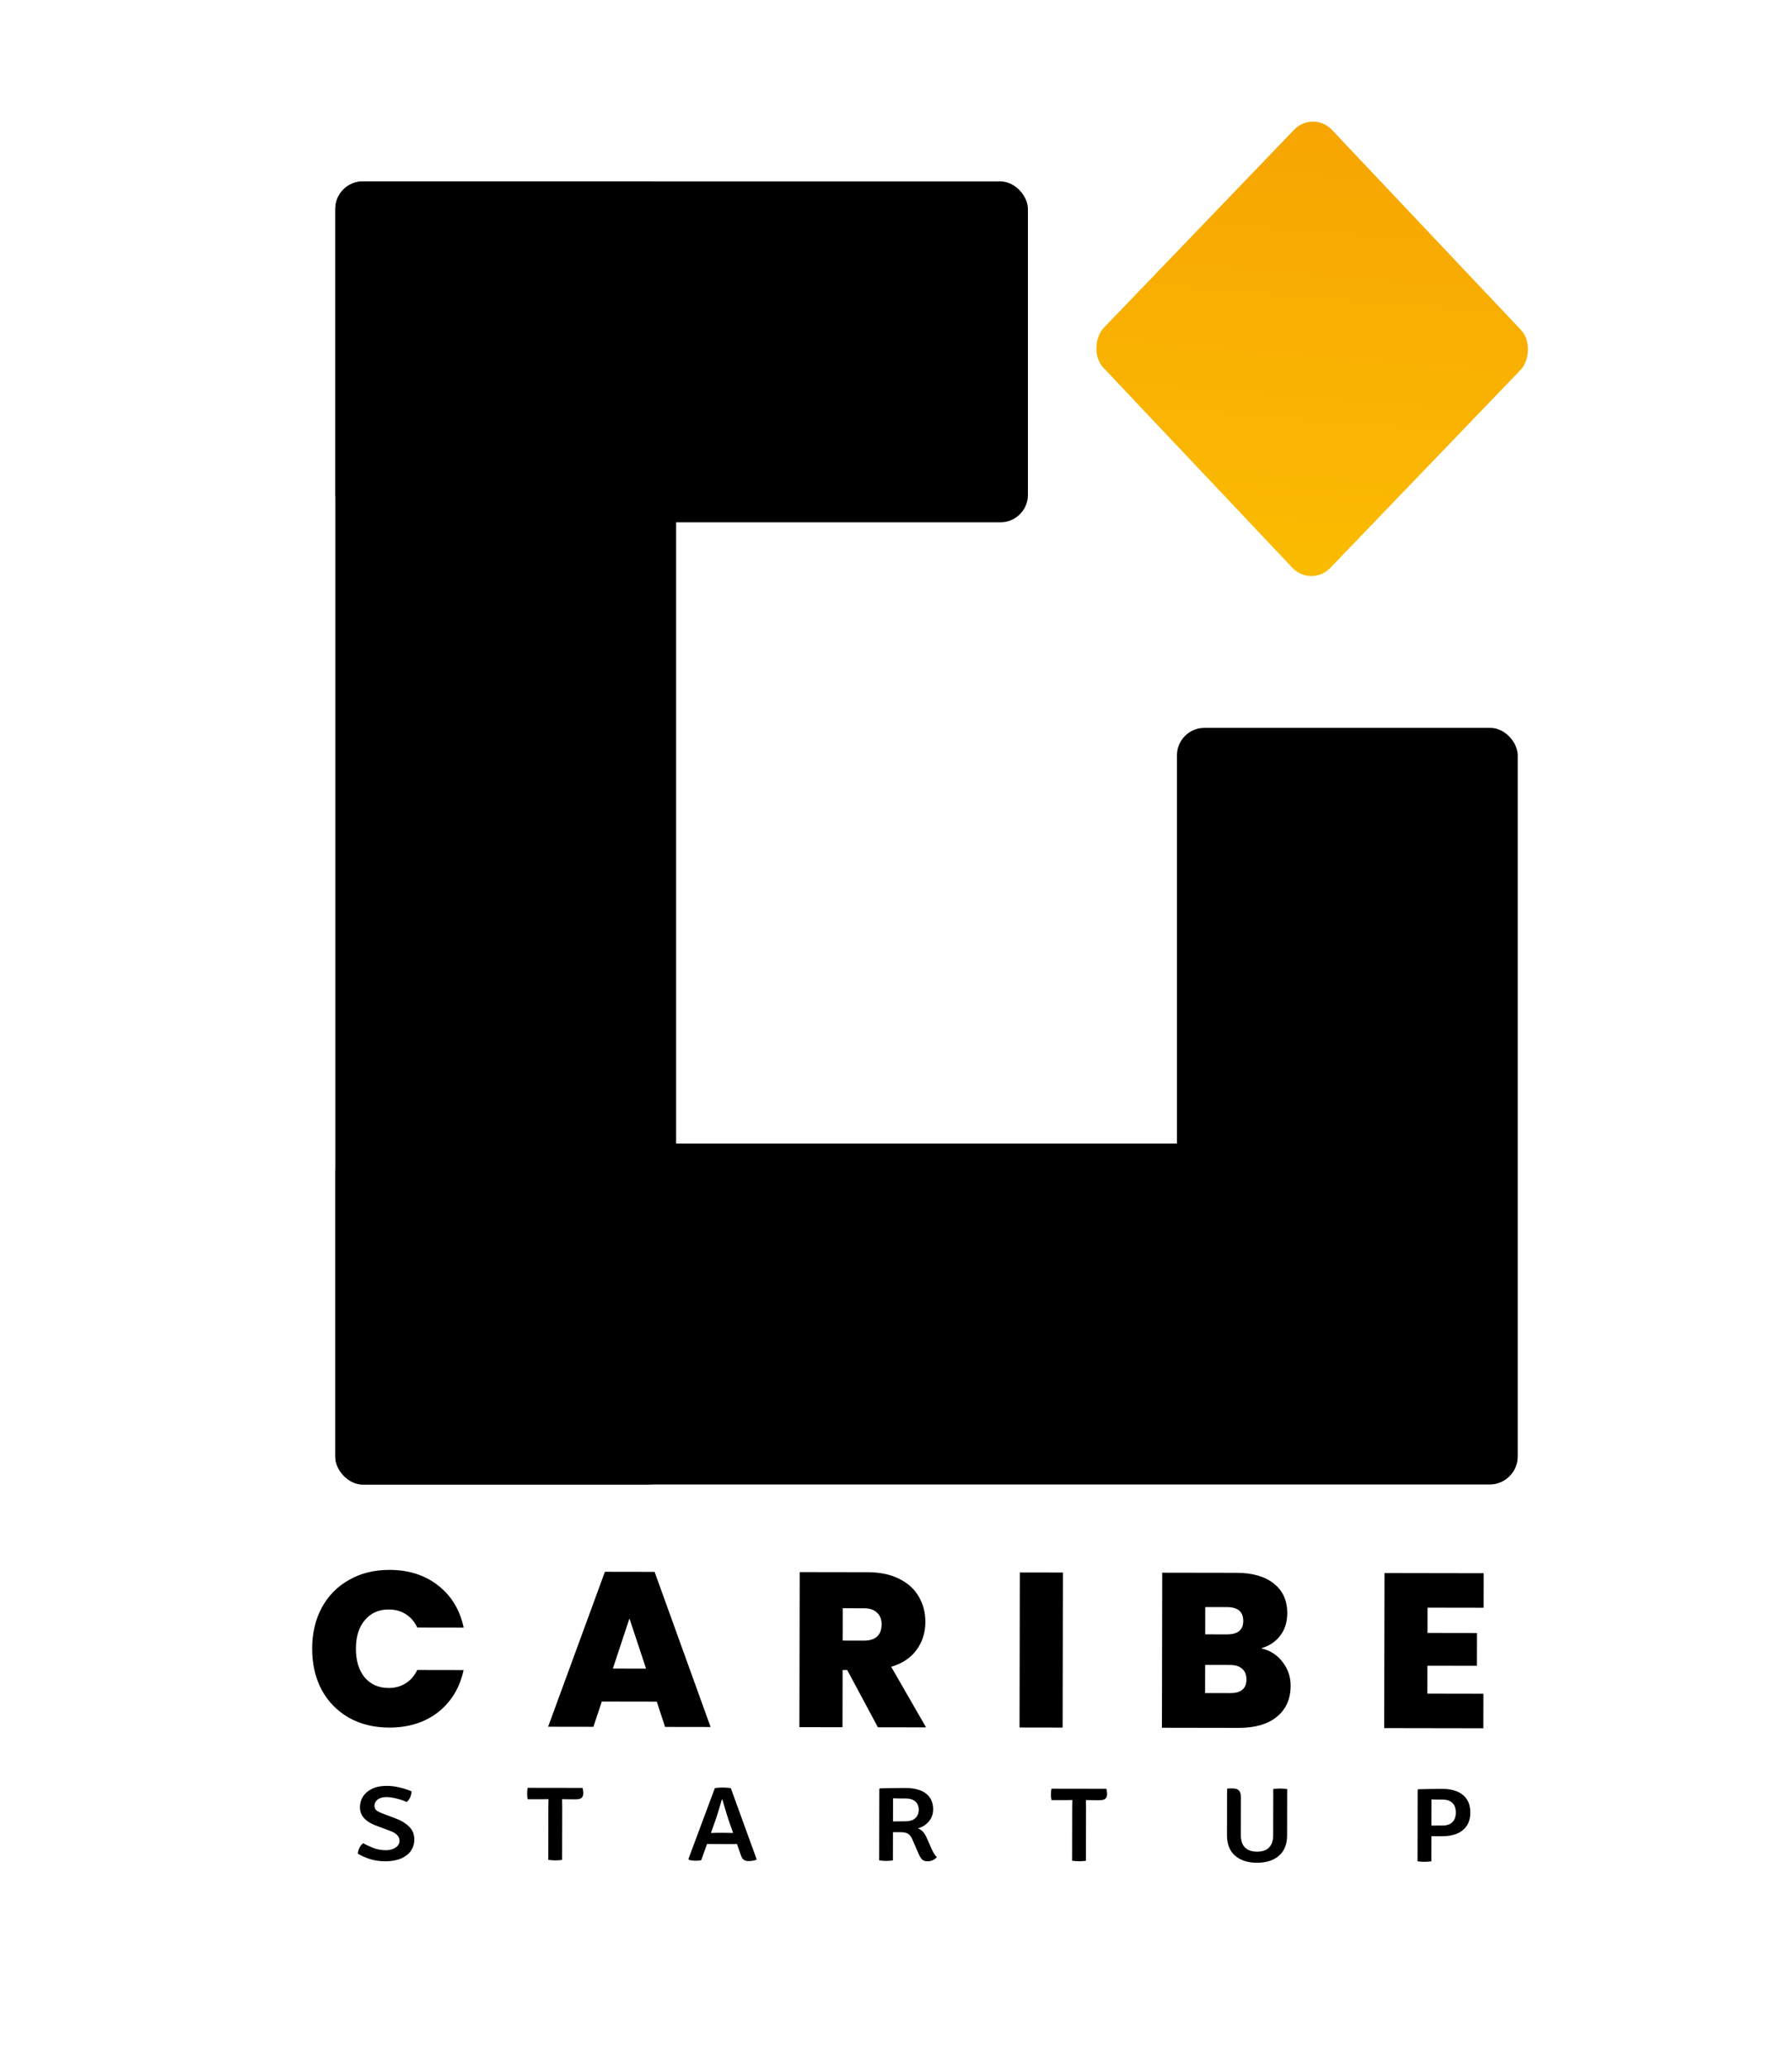
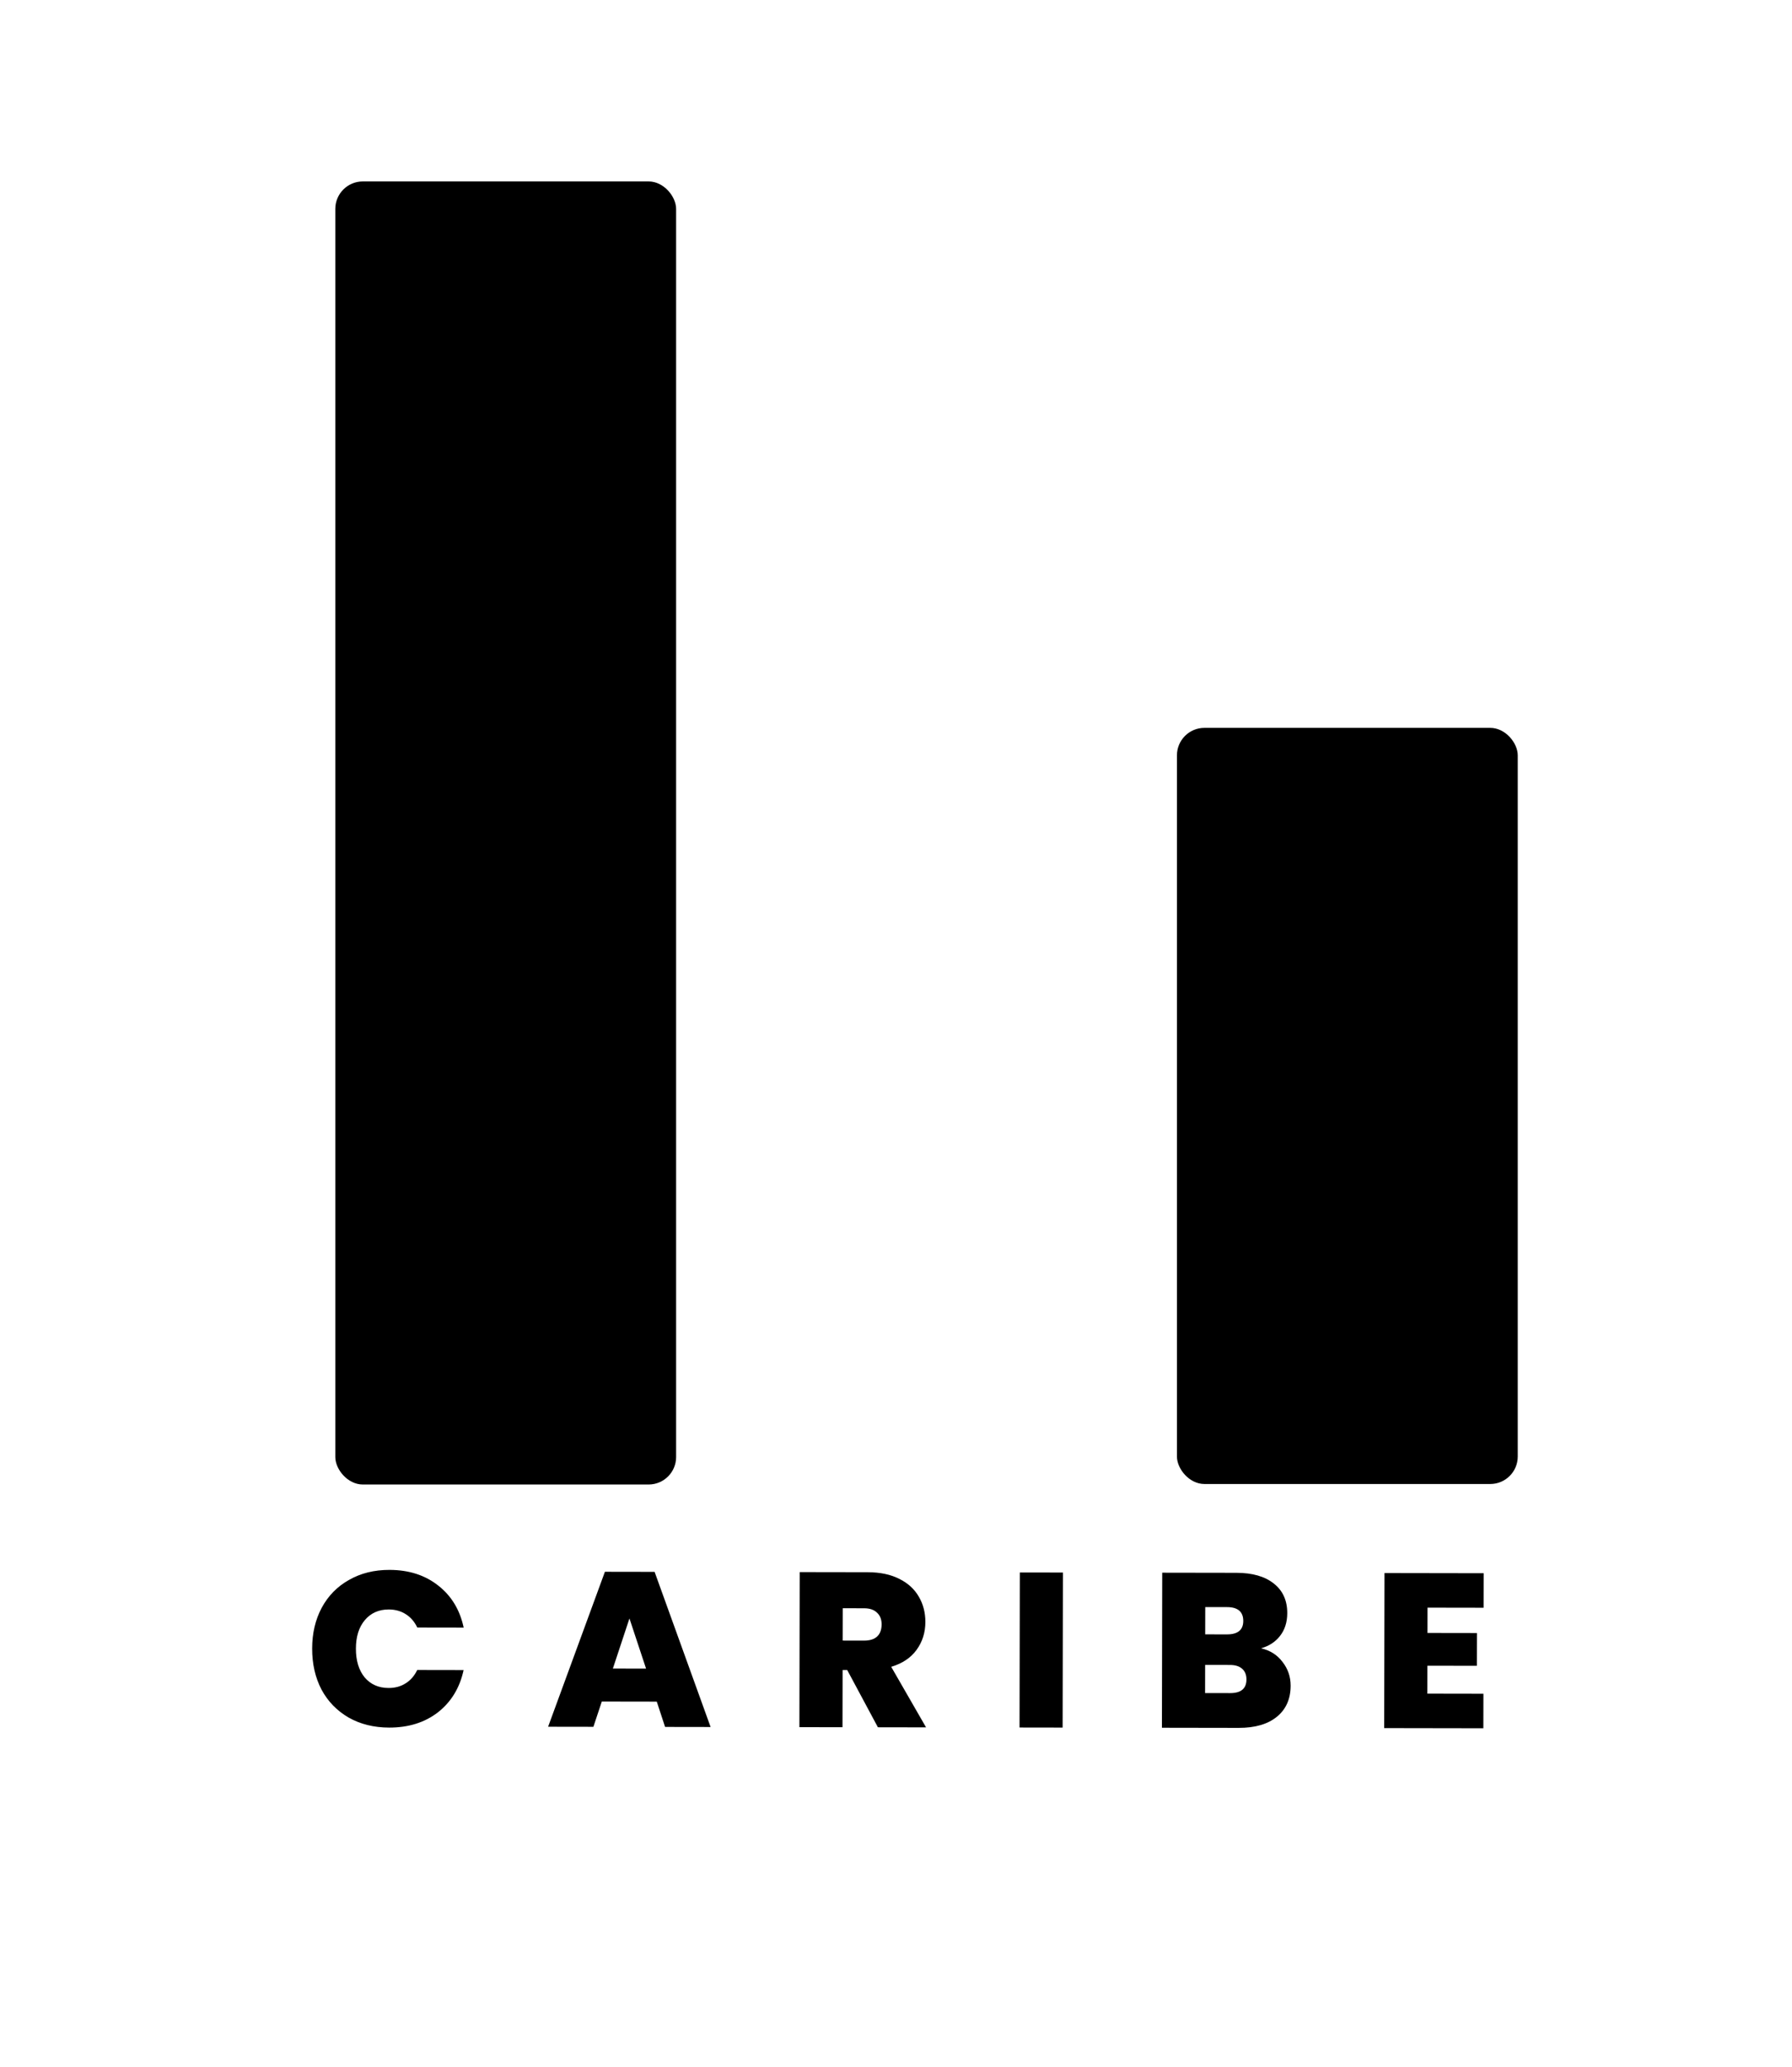
<svg xmlns="http://www.w3.org/2000/svg" width="326" height="376" viewBox="0 0 326 376" fill="none">
  <g clip-path="url(#clip0_430_737)">
    <g filter="url(#filter0_d_430_737)">
-       <path d="M65.094 333.14C65.103 332.916 65.151 332.68 65.24 332.432C65.328 332.184 65.444 331.952 65.589 331.737C65.741 331.521 65.906 331.357 66.082 331.246C66.633 331.558 67.261 331.851 67.964 332.125C68.668 332.39 69.431 332.519 70.255 332.512C70.687 332.505 71.088 332.434 71.456 332.298C71.824 332.155 72.121 331.955 72.345 331.7C72.569 331.444 72.682 331.14 72.683 330.788C72.683 330.396 72.532 330.048 72.229 329.744C71.933 329.431 71.49 329.174 70.898 328.973L68.632 328.118C68 327.901 67.449 327.636 66.977 327.323C66.506 327.01 66.139 326.638 65.875 326.205C65.612 325.765 65.481 325.253 65.482 324.669C65.484 323.949 65.673 323.301 66.05 322.725C66.435 322.142 66.984 321.679 67.697 321.336C68.409 320.993 69.274 320.819 70.29 320.812C71.122 320.806 71.945 320.907 72.761 321.117C73.585 321.318 74.284 321.547 74.86 321.804C74.859 322.172 74.778 322.536 74.618 322.896C74.457 323.247 74.245 323.531 73.98 323.747C73.405 323.482 72.777 323.269 72.097 323.107C71.418 322.938 70.798 322.853 70.238 322.852C69.574 322.859 69.053 323.014 68.677 323.318C68.308 323.613 68.124 323.989 68.123 324.445C68.122 324.829 68.266 325.121 68.553 325.322C68.841 325.522 69.256 325.719 69.8 325.912L71.994 326.743C72.962 327.089 73.765 327.574 74.404 328.199C75.05 328.824 75.373 329.609 75.371 330.553C75.37 331.353 75.156 332.052 74.731 332.652C74.314 333.243 73.721 333.702 72.953 334.029C72.184 334.348 71.28 334.514 70.24 334.528C69.088 334.534 68.072 334.389 67.192 334.091C66.313 333.786 65.614 333.469 65.094 333.14ZM95.993 323.243C95.953 323.059 95.926 322.879 95.91 322.703C95.902 322.527 95.898 322.367 95.899 322.223C95.899 322.079 95.903 321.911 95.912 321.719C95.928 321.527 95.957 321.343 95.997 321.167L105.981 321.183C106.021 321.327 106.052 321.491 106.076 321.675C106.1 321.859 106.111 322.012 106.111 322.132C106.11 322.5 106.014 322.779 105.821 322.971C105.629 323.163 105.281 323.258 104.777 323.257L103.505 323.255C103.361 323.255 103.153 323.251 102.881 323.242C102.609 323.234 102.401 323.229 102.257 323.229L99.785 323.225C99.625 323.225 99.409 323.228 99.137 323.236C98.873 323.244 98.665 323.247 98.513 323.247L95.993 323.243ZM99.758 324.665C99.759 324.409 99.763 324.173 99.772 323.957C99.78 323.733 99.784 323.489 99.785 323.225L99.787 322.217L102.259 322.221L102.257 323.229C102.256 323.493 102.26 323.737 102.268 323.961C102.275 324.177 102.279 324.413 102.278 324.669L102.26 334.269C102.1 334.301 101.896 334.325 101.648 334.34C101.408 334.356 101.192 334.363 101 334.363C100.824 334.363 100.612 334.354 100.364 334.338C100.124 334.322 99.916 334.297 99.74 334.265L99.758 324.665ZM130.045 321.223C130.253 321.183 130.501 321.156 130.789 321.14C131.077 321.125 131.329 321.117 131.545 321.117C131.737 321.118 131.965 321.126 132.229 321.143C132.493 321.159 132.733 321.187 132.949 321.228L137.664 334.208C137.472 334.303 137.24 334.375 136.968 334.422C136.696 334.47 136.448 334.494 136.224 334.493C135.88 334.493 135.588 334.424 135.348 334.288C135.108 334.143 134.909 333.827 134.75 333.339L132.566 327.083C132.446 326.739 132.319 326.343 132.184 325.895C132.049 325.438 131.914 324.986 131.779 324.538C131.643 324.09 131.524 323.681 131.421 323.313L131.313 323.313C131.168 323.833 130.999 324.409 130.806 325.04C130.612 325.672 130.447 326.2 130.311 326.623L127.572 334.323C127.42 334.363 127.248 334.39 127.056 334.406C126.864 334.422 126.676 334.429 126.492 334.429C126.276 334.429 126.06 334.412 125.844 334.38C125.636 334.348 125.464 334.307 125.328 334.259L125.232 334.127L130.045 321.223ZM129.882 331.399C129.81 331.399 129.674 331.398 129.474 331.398C129.274 331.39 129.074 331.385 128.874 331.385C128.682 331.377 128.546 331.373 128.466 331.372L127.398 331.371L128.205 329.368L129.141 329.37C129.221 329.37 129.345 329.37 129.513 329.37C129.689 329.362 129.861 329.359 130.029 329.359C130.205 329.351 130.329 329.347 130.401 329.348L132.417 329.351C132.497 329.351 132.613 329.355 132.765 329.363C132.917 329.364 133.069 329.368 133.221 329.376C133.373 329.376 133.489 329.377 133.569 329.377L134.565 329.378L135.306 331.384L134.19 331.382C134.118 331.382 133.99 331.386 133.806 331.393C133.622 331.393 133.434 331.397 133.241 331.404C133.057 331.404 132.933 331.404 132.869 331.404L129.882 331.399ZM169.756 325.116C169.755 325.7 169.626 326.228 169.369 326.7C169.112 327.163 168.771 327.559 168.346 327.886C167.922 328.205 167.461 328.421 166.965 328.532C167.365 328.685 167.684 328.901 167.924 329.181C168.163 329.454 168.375 329.794 168.558 330.203L169.454 332.22C169.598 332.532 169.749 332.828 169.908 333.109C170.068 333.381 170.239 333.601 170.423 333.77C170.255 333.993 170.014 334.177 169.702 334.32C169.39 334.464 169.07 334.535 168.742 334.535C168.318 334.534 167.994 334.43 167.77 334.221C167.547 334.005 167.339 333.681 167.148 333.248L165.989 330.582C165.79 330.118 165.543 329.778 165.247 329.561C164.952 329.345 164.512 329.236 163.928 329.235L161.384 329.231L161.387 327.299C161.74 327.291 162.12 327.284 162.528 327.277C162.936 327.269 163.324 327.266 163.692 327.266C164.068 327.259 164.376 327.256 164.616 327.256C165.28 327.257 165.792 327.154 166.152 326.947C166.521 326.731 166.777 326.464 166.922 326.144C167.066 325.816 167.139 325.488 167.14 325.16C167.14 324.824 167.069 324.5 166.925 324.188C166.782 323.868 166.531 323.607 166.171 323.407C165.819 323.206 165.328 323.105 164.696 323.104C164.368 323.104 164 323.103 163.592 323.102C163.192 323.094 162.816 323.085 162.464 323.076L162.442 334.368C162.25 334.4 162.042 334.424 161.818 334.439C161.594 334.455 161.386 334.463 161.194 334.462C161.018 334.462 160.81 334.454 160.57 334.437C160.338 334.421 160.126 334.397 159.934 334.364L159.959 321.392L160.091 321.261C160.931 321.238 161.731 321.223 162.491 321.217C163.251 321.202 164.019 321.195 164.795 321.196C165.779 321.198 166.643 321.339 167.386 321.621C168.138 321.902 168.721 322.335 169.136 322.919C169.551 323.504 169.757 324.236 169.756 325.116ZM191.284 323.4C191.244 323.216 191.217 323.036 191.201 322.86C191.193 322.684 191.19 322.524 191.19 322.38C191.19 322.236 191.195 322.068 191.203 321.876C191.219 321.684 191.248 321.5 191.288 321.324L201.272 321.34C201.312 321.485 201.343 321.649 201.367 321.833C201.391 322.017 201.402 322.169 201.402 322.289C201.401 322.657 201.305 322.937 201.113 323.128C200.92 323.32 200.572 323.415 200.068 323.414L198.796 323.412C198.652 323.412 198.444 323.408 198.172 323.399C197.9 323.391 197.692 323.387 197.548 323.386L195.076 323.382C194.916 323.382 194.7 323.386 194.428 323.393C194.164 323.401 193.956 323.404 193.804 323.404L191.284 323.4ZM195.049 324.822C195.05 324.566 195.054 324.33 195.063 324.114C195.071 323.89 195.076 323.646 195.076 323.382L195.078 322.374L197.55 322.378L197.548 323.386C197.548 323.65 197.551 323.894 197.559 324.118C197.566 324.334 197.57 324.57 197.569 324.826L197.551 334.426C197.391 334.458 197.187 334.482 196.939 334.497C196.699 334.513 196.483 334.521 196.291 334.52C196.115 334.52 195.903 334.512 195.655 334.495C195.415 334.479 195.207 334.454 195.031 334.422L195.049 324.822ZM234.147 329.819C234.144 331.427 233.654 332.658 232.676 333.512C231.707 334.367 230.37 334.792 228.666 334.79C226.978 334.787 225.647 334.357 224.672 333.499C223.698 332.641 223.212 331.409 223.215 329.801L223.231 321.413L223.352 321.281L224.3 321.282C224.812 321.283 225.179 321.412 225.403 321.668C225.634 321.917 225.75 322.329 225.748 322.905L225.735 329.793C225.733 330.753 225.976 331.489 226.463 332.002C226.958 332.515 227.694 332.772 228.67 332.774C229.662 332.775 230.398 332.521 230.879 332.009C231.368 331.498 231.613 330.763 231.615 329.803L231.631 321.391C231.823 321.351 232.027 321.327 232.243 321.32C232.468 321.304 232.672 321.296 232.856 321.297C233.04 321.297 233.252 321.305 233.491 321.322C233.739 321.338 233.963 321.362 234.163 321.395L234.147 329.819ZM267.478 325.674C267.477 326.642 267.259 327.445 266.826 328.085C266.393 328.716 265.796 329.191 265.035 329.51C264.283 329.82 263.418 329.975 262.442 329.973C262.25 329.973 261.986 329.973 261.65 329.972C261.314 329.971 260.97 329.971 260.618 329.97C260.266 329.97 259.97 329.969 259.73 329.969C259.49 329.968 259.374 329.968 259.382 329.968L259.386 328.06C259.618 328.053 259.93 328.045 260.322 328.038C260.714 328.031 261.098 328.027 261.474 328.028C261.85 328.028 262.134 328.029 262.326 328.029C263.022 328.03 263.55 327.907 263.911 327.66C264.279 327.412 264.528 327.105 264.656 326.737C264.785 326.369 264.85 326.009 264.851 325.657C264.851 325.305 264.788 324.949 264.661 324.589C264.533 324.229 264.286 323.924 263.918 323.676C263.559 323.427 263.031 323.302 262.335 323.301C262.047 323.301 261.743 323.3 261.423 323.3C261.103 323.299 260.767 323.291 260.415 323.274L260.394 334.53C260.202 334.562 259.993 334.585 259.769 334.601C259.545 334.617 259.337 334.624 259.145 334.624C258.969 334.624 258.761 334.615 258.521 334.599C258.281 334.583 258.066 334.558 257.874 334.526L257.898 321.554L258.031 321.422C258.751 321.407 259.479 321.392 260.215 321.378C260.959 321.363 261.707 321.356 262.459 321.357C263.427 321.359 264.286 321.512 265.038 321.818C265.797 322.123 266.392 322.596 266.823 323.237C267.262 323.869 267.48 324.682 267.478 325.674Z" fill="black" />
-     </g>
+       </g>
    <g filter="url(#filter1_d_430_737)">
      <path d="M56.786 295.827C56.791 293.053 57.37 290.588 58.52 288.429C59.698 286.245 61.354 284.554 63.49 283.358C65.626 282.134 68.08 281.525 70.854 281.53C74.374 281.535 77.332 282.487 79.728 284.384C82.124 286.255 83.666 288.804 84.353 292.032L75.913 292.018C75.409 290.95 74.704 290.136 73.798 289.574C72.919 289.013 71.893 288.731 70.72 288.729C68.906 288.726 67.452 289.377 66.356 290.682C65.287 291.961 64.75 293.68 64.746 295.84C64.742 298.026 65.272 299.774 66.336 301.082C67.427 302.364 68.879 303.006 70.692 303.009C71.866 303.011 72.893 302.733 73.774 302.174C74.682 301.616 75.39 300.804 75.899 299.738L84.339 299.752C83.639 302.977 82.088 305.535 79.684 307.424C77.28 309.287 74.319 310.215 70.799 310.21C68.025 310.205 65.573 309.601 63.442 308.398C61.311 307.167 59.661 305.471 58.492 303.309C57.349 301.121 56.781 298.627 56.786 295.827ZM119.48 305.489L109.48 305.473L107.951 310.07L99.711 310.057L110.045 281.874L119.085 281.889L129.271 310.105L120.991 310.092L119.48 305.489ZM117.532 299.486L114.509 290.361L111.492 299.476L117.532 299.486ZM159.707 310.155L154.127 299.746L153.287 299.745L153.267 310.145L145.427 310.132L145.481 281.932L157.841 281.952C160.107 281.956 162.027 282.359 163.598 283.162C165.17 283.938 166.355 285.019 167.152 286.407C167.95 287.769 168.347 289.303 168.343 291.009C168.34 292.929 167.803 294.622 166.734 296.087C165.691 297.525 164.156 298.549 162.128 299.159L168.467 310.17L159.707 310.155ZM153.297 294.385L157.177 294.391C158.244 294.393 159.044 294.141 159.578 293.635C160.113 293.129 160.381 292.396 160.383 291.436C160.384 290.53 160.106 289.823 159.547 289.315C159.014 288.781 158.228 288.513 157.188 288.511L153.308 288.505L153.297 294.385ZM193.366 282.01L193.312 310.21L185.472 310.198L185.526 281.998L193.366 282.01ZM229.404 295.789C231.057 296.166 232.362 296.994 233.32 298.276C234.304 299.531 234.794 300.972 234.791 302.598C234.787 304.998 233.956 306.877 232.3 308.234C230.644 309.592 228.323 310.268 225.337 310.263L211.377 310.24L211.431 282.04L224.951 282.062C227.831 282.067 230.083 282.711 231.707 283.993C233.358 285.276 234.181 287.077 234.177 289.397C234.173 291.051 233.731 292.437 232.849 293.555C231.993 294.647 230.845 295.392 229.404 295.789ZM219.249 293.253L223.209 293.259C225.182 293.263 226.171 292.451 226.174 290.824C226.177 289.144 225.192 288.303 223.219 288.299L219.259 288.293L219.249 293.253ZM223.789 303.94C225.762 303.944 226.75 303.118 226.753 301.465C226.755 300.612 226.49 299.958 225.957 299.504C225.451 299.05 224.718 298.822 223.758 298.82L219.238 298.813L219.229 303.933L223.789 303.94ZM259.694 288.399L259.686 292.999L268.686 293.014L268.674 298.974L259.674 298.959L259.664 304.039L269.864 304.056L269.852 310.336L251.812 310.306L251.867 282.106L269.907 282.136L269.894 288.416L259.694 288.399Z" fill="black" />
    </g>
    <g filter="url(#filter2_d_430_737)">
-       <rect x="60.999" y="29" width="126" height="62" rx="5" fill="black" />
-       <rect x="60.999" y="204" width="215" height="62" rx="5" fill="black" />
      <rect x="60.999" y="29" width="62" height="237" rx="5" fill="black" />
      <rect x="214.109" y="128.383" width="62" height="137.526" rx="5" fill="black" />
    </g>
    <g filter="url(#filter3_d_430_737)">
-       <rect width="60.023" height="60" rx="5" transform="matrix(0.687 0.727 -0.693 0.721 238.884 16)" fill="url(#paint0_linear_430_737)" />
-     </g>
+       </g>
  </g>
  <defs>
    <filter id="filter0_d_430_737" x="61.091" y="320.789" width="210.396" height="22.078" filterUnits="userSpaceOnUse" color-interpolation-filters="sRGB">
      <feFlood flood-opacity="0" result="BackgroundImageFix" />
      <feColorMatrix in="SourceAlpha" type="matrix" values="0 0 0 0 0 0 0 0 0 0 0 0 0 0 0 0 0 0 127 0" result="hardAlpha" />
      <feOffset dy="4" />
      <feGaussianBlur stdDeviation="2" />
      <feComposite in2="hardAlpha" operator="out" />
      <feColorMatrix type="matrix" values="0 0 0 0 0 0 0 0 0 0 0 0 0 0 0 0 0 0 0.25 0" />
      <feBlend mode="normal" in2="BackgroundImageFix" result="effect1_dropShadow_430_737" />
      <feBlend mode="normal" in="SourceGraphic" in2="effect1_dropShadow_430_737" result="shape" />
    </filter>
    <filter id="filter1_d_430_737" x="52.759" y="281.508" width="221.148" height="37.031" filterUnits="userSpaceOnUse" color-interpolation-filters="sRGB">
      <feFlood flood-opacity="0" result="BackgroundImageFix" />
      <feColorMatrix in="SourceAlpha" type="matrix" values="0 0 0 0 0 0 0 0 0 0 0 0 0 0 0 0 0 0 127 0" result="hardAlpha" />
      <feOffset dy="4" />
      <feGaussianBlur stdDeviation="2" />
      <feComposite in2="hardAlpha" operator="out" />
      <feColorMatrix type="matrix" values="0 0 0 0 0 0 0 0 0 0 0 0 0 0 0 0 0 0 0.25 0" />
      <feBlend mode="normal" in2="BackgroundImageFix" result="effect1_dropShadow_430_737" />
      <feBlend mode="normal" in="SourceGraphic" in2="effect1_dropShadow_430_737" result="shape" />
    </filter>
    <filter id="filter2_d_430_737" x="56.999" y="29" width="223.109" height="245" filterUnits="userSpaceOnUse" color-interpolation-filters="sRGB">
      <feFlood flood-opacity="0" result="BackgroundImageFix" />
      <feColorMatrix in="SourceAlpha" type="matrix" values="0 0 0 0 0 0 0 0 0 0 0 0 0 0 0 0 0 0 127 0" result="hardAlpha" />
      <feOffset dy="4" />
      <feGaussianBlur stdDeviation="2" />
      <feComposite in2="hardAlpha" operator="out" />
      <feColorMatrix type="matrix" values="0 0 0 0 0 0 0 0 0 0 0 0 0 0 0 0 0 0 0.25 0" />
      <feBlend mode="normal" in2="BackgroundImageFix" result="effect1_dropShadow_430_737" />
      <feBlend mode="normal" in="SourceGraphic" in2="effect1_dropShadow_430_737" result="shape" />
    </filter>
    <filter id="filter3_d_430_737" x="195.35" y="18.117" width="86.741" height="90.664" filterUnits="userSpaceOnUse" color-interpolation-filters="sRGB">
      <feFlood flood-opacity="0" result="BackgroundImageFix" />
      <feColorMatrix in="SourceAlpha" type="matrix" values="0 0 0 0 0 0 0 0 0 0 0 0 0 0 0 0 0 0 127 0" result="hardAlpha" />
      <feOffset dy="4" />
      <feGaussianBlur stdDeviation="2" />
      <feComposite in2="hardAlpha" operator="out" />
      <feColorMatrix type="matrix" values="0 0 0 0 0 0 0 0 0 0 0 0 0 0 0 0 0 0 0.25 0" />
      <feBlend mode="normal" in2="BackgroundImageFix" result="effect1_dropShadow_430_737" />
      <feBlend mode="normal" in="SourceGraphic" in2="effect1_dropShadow_430_737" result="shape" />
    </filter>
    <linearGradient id="paint0_linear_430_737" x1="-6.056" y1="-6.171" x2="60.04" y2="70.176" gradientUnits="userSpaceOnUse">
      <stop stop-color="#F6A202" />
      <stop offset="1" stop-color="#FCBE02" />
    </linearGradient>
    <clipPath id="clip0_430_737">
      <rect width="326" height="376" fill="white" />
    </clipPath>
  </defs>
</svg>